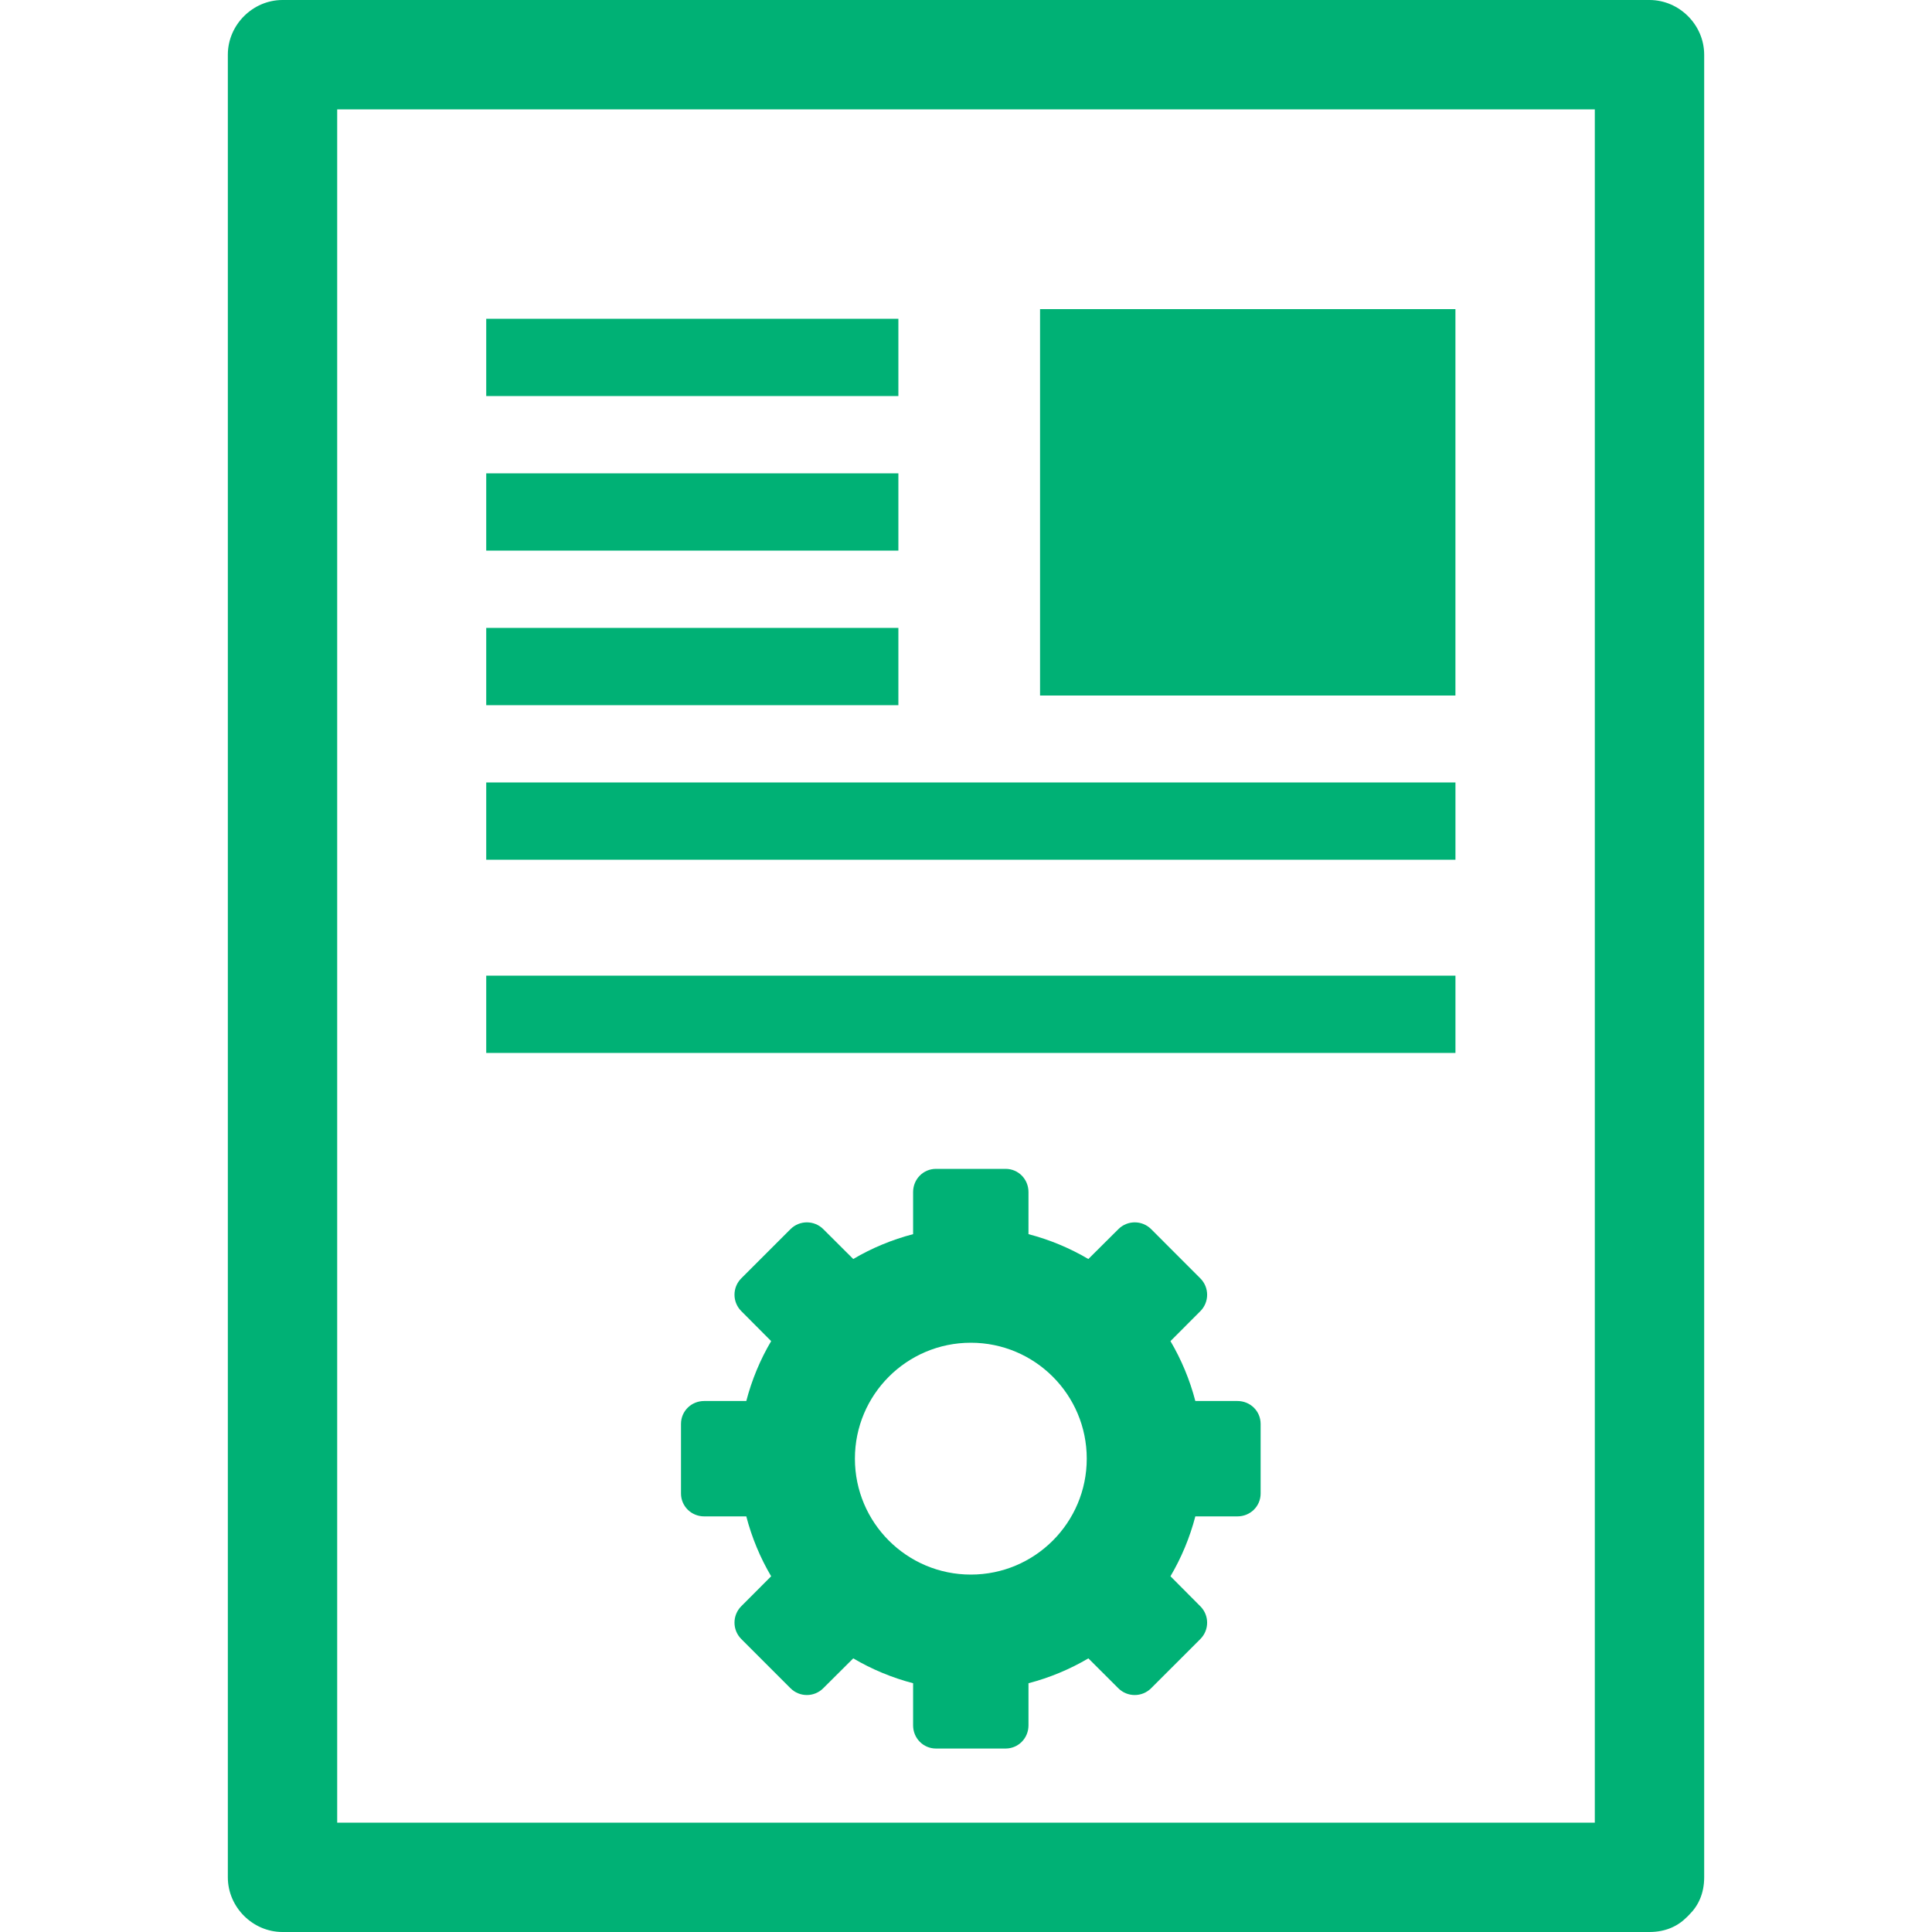
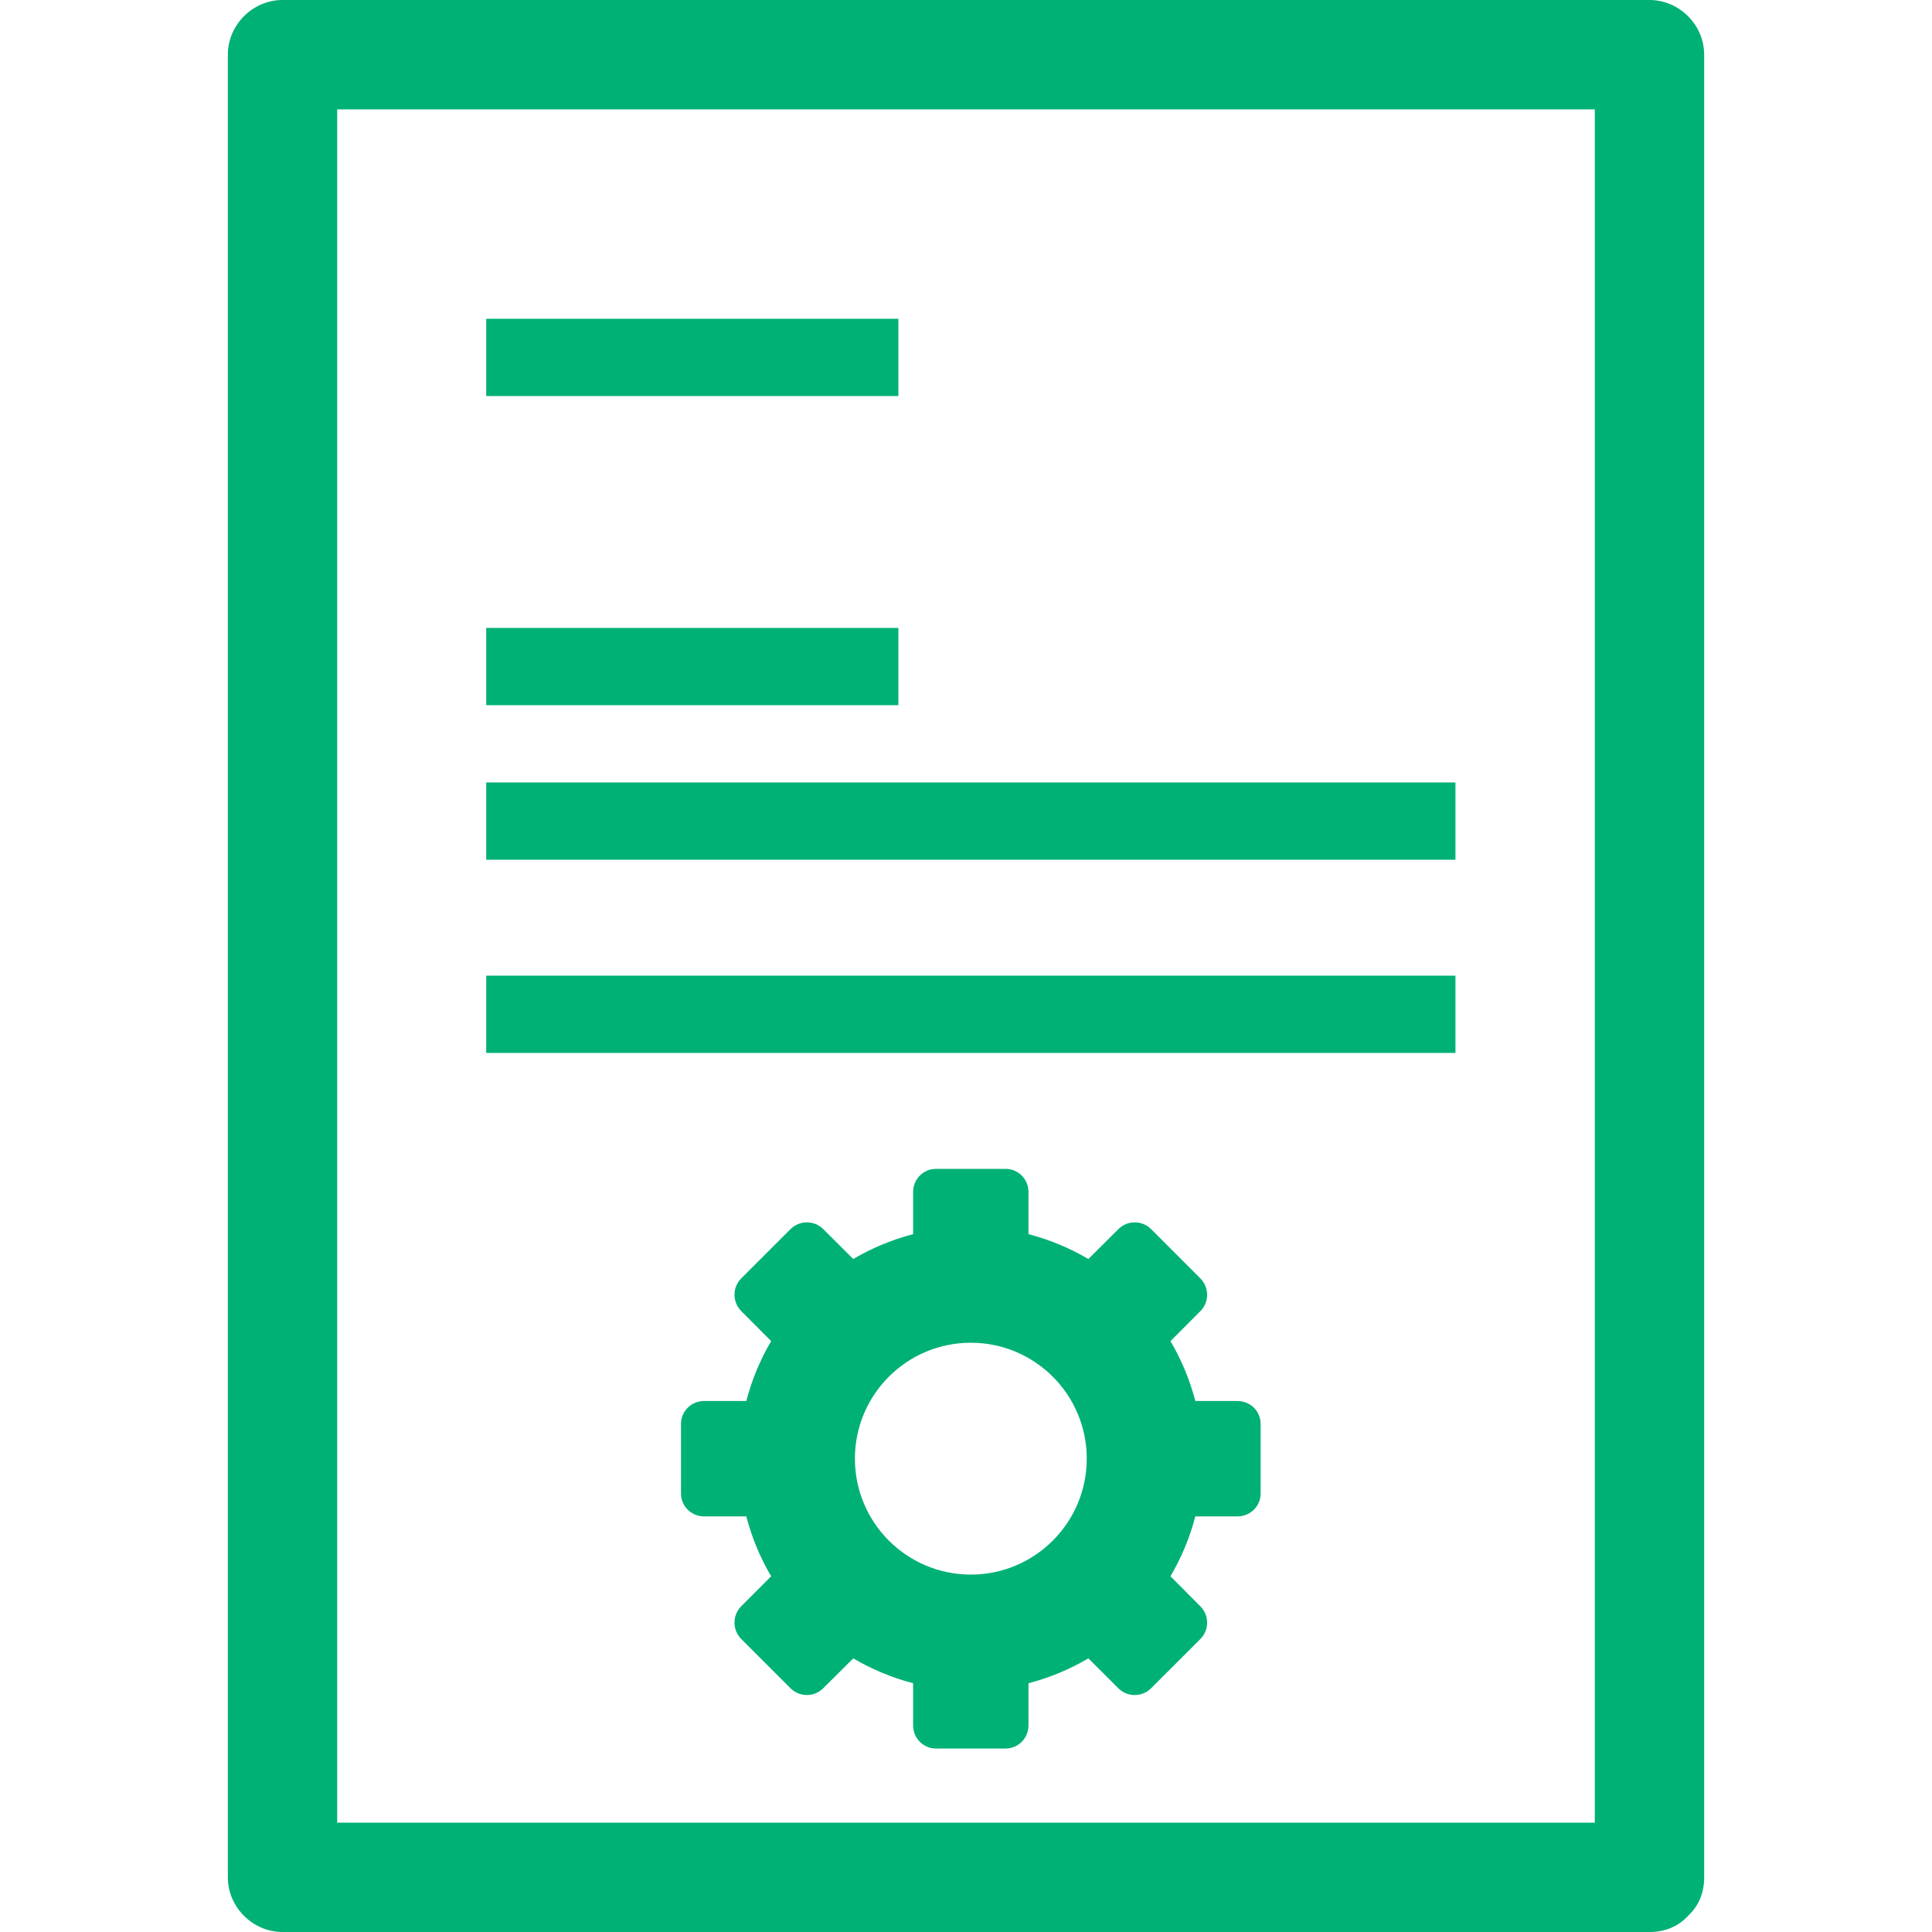
<svg xmlns="http://www.w3.org/2000/svg" version="1.1" x="0px" y="0px" viewBox="0 0 100 100" enable-background="new 0 0 100 100" xml:space="preserve" aria-hidden="true" width="100px" height="100px" style="fill:url(#CerosGradient_id674ab6be7);">
  <defs>
    <linearGradient class="cerosgradient" data-cerosgradient="true" id="CerosGradient_id674ab6be7" gradientUnits="userSpaceOnUse" x1="50%" y1="100%" x2="50%" y2="0%">
      <stop offset="0%" stop-color="#00B175" />
      <stop offset="100%" stop-color="#00B175" />
    </linearGradient>
    <linearGradient />
  </defs>
  <g>
    <g>
      <path d="M88.208,2.83c0-1.542-1.287-2.83-2.831-2.83C61.792,0,38.208,0,14.623,0c-1.542,0-2.83,1.288-2.83,2.83    c0,31.447,0,62.895,0,94.34c0,1.543,1.288,2.83,2.83,2.83c23.585,0,47.169,0,70.754,0c0.833,0,1.467-0.303,1.92-0.758    c0.027-0.023,0.053-0.051,0.078-0.075c0.023-0.024,0.053-0.052,0.074-0.078c0.455-0.452,0.759-1.086,0.759-1.919    C88.208,65.725,88.208,34.277,88.208,2.83z M82.547,94.34c-21.697,0-43.396,0-65.094,0c0-29.561,0-59.12,0-88.68    c21.698,0,43.396,0,65.094,0C82.547,35.22,82.547,64.779,82.547,94.34z" style="fill:url(#CerosGradient_id674ab6be7);" />
    </g>
    <g>
      <rect x="25.167" y="16.5" width="21.333" height="4" style="fill:url(#CerosGradient_id674ab6be7);" />
    </g>
-     <rect x="53.833" y="16" width="21.5" height="20" style="fill:url(#CerosGradient_id674ab6be7);" />
    <g>
-       <rect x="25.167" y="24.5" width="21.333" height="4" style="fill:url(#CerosGradient_id674ab6be7);" />
-     </g>
+       </g>
    <g>
      <rect x="25.167" y="32.5" width="21.333" height="4" style="fill:url(#CerosGradient_id674ab6be7);" />
    </g>
    <g>
      <rect x="25.167" y="40.5" width="50.167" height="4" style="fill:url(#CerosGradient_id674ab6be7);" />
    </g>
    <g>
      <rect x="25.167" y="50.5" width="50.167" height="4" style="fill:url(#CerosGradient_id674ab6be7);" />
    </g>
    <path d="M64.05,72.516h-2.18c-0.284-1.094-0.724-2.145-1.287-3.1l1.546-1.549c0.469-0.469,0.469-1.23,0-1.699l-2.545-2.547   c-0.469-0.469-1.229-0.469-1.697,0l-1.554,1.546c-0.954-0.563-2.005-1.003-3.099-1.287V61.7c0-0.663-0.521-1.2-1.186-1.2h-3.6   c-0.663,0-1.186,0.537-1.186,1.2v2.18c-1.092,0.284-2.144,0.722-3.098,1.286l-1.55-1.545c-0.469-0.469-1.23-0.469-1.699,0   l-2.546,2.545c-0.469,0.469-0.469,1.229,0,1.697l1.546,1.553c-0.565,0.955-1.003,2.006-1.287,3.1h-2.18   c-0.663,0-1.2,0.521-1.2,1.186v3.6c0,0.663,0.537,1.186,1.2,1.186h2.18c0.284,1.094,0.722,2.145,1.287,3.1l-1.546,1.549   c-0.469,0.469-0.469,1.23,0,1.699l2.545,2.546c0.469,0.47,1.229,0.47,1.697,0.001l1.553-1.546c0.954,0.563,2.006,1.003,3.098,1.287   v2.181c0,0.662,0.522,1.199,1.186,1.199h3.6c0.663,0,1.186-0.537,1.186-1.199v-2.181c1.094-0.284,2.145-0.724,3.1-1.287   l1.549,1.546c0.469,0.469,1.23,0.469,1.699,0l2.546-2.545c0.47-0.469,0.47-1.229,0.001-1.697l-1.546-1.554   c0.563-0.954,1.003-2.005,1.287-3.099h2.18c0.663,0,1.2-0.521,1.2-1.186v-3.6C65.25,73.037,64.713,72.516,64.05,72.516z    M50.25,81.5c-3.314,0-6-2.688-6-6c0-3.314,2.686-6,6-6c3.313,0,6,2.686,6,6C56.25,78.813,53.563,81.5,50.25,81.5z" style="fill:url(#CerosGradient_id674ab6be7);" />
  </g>
</svg>